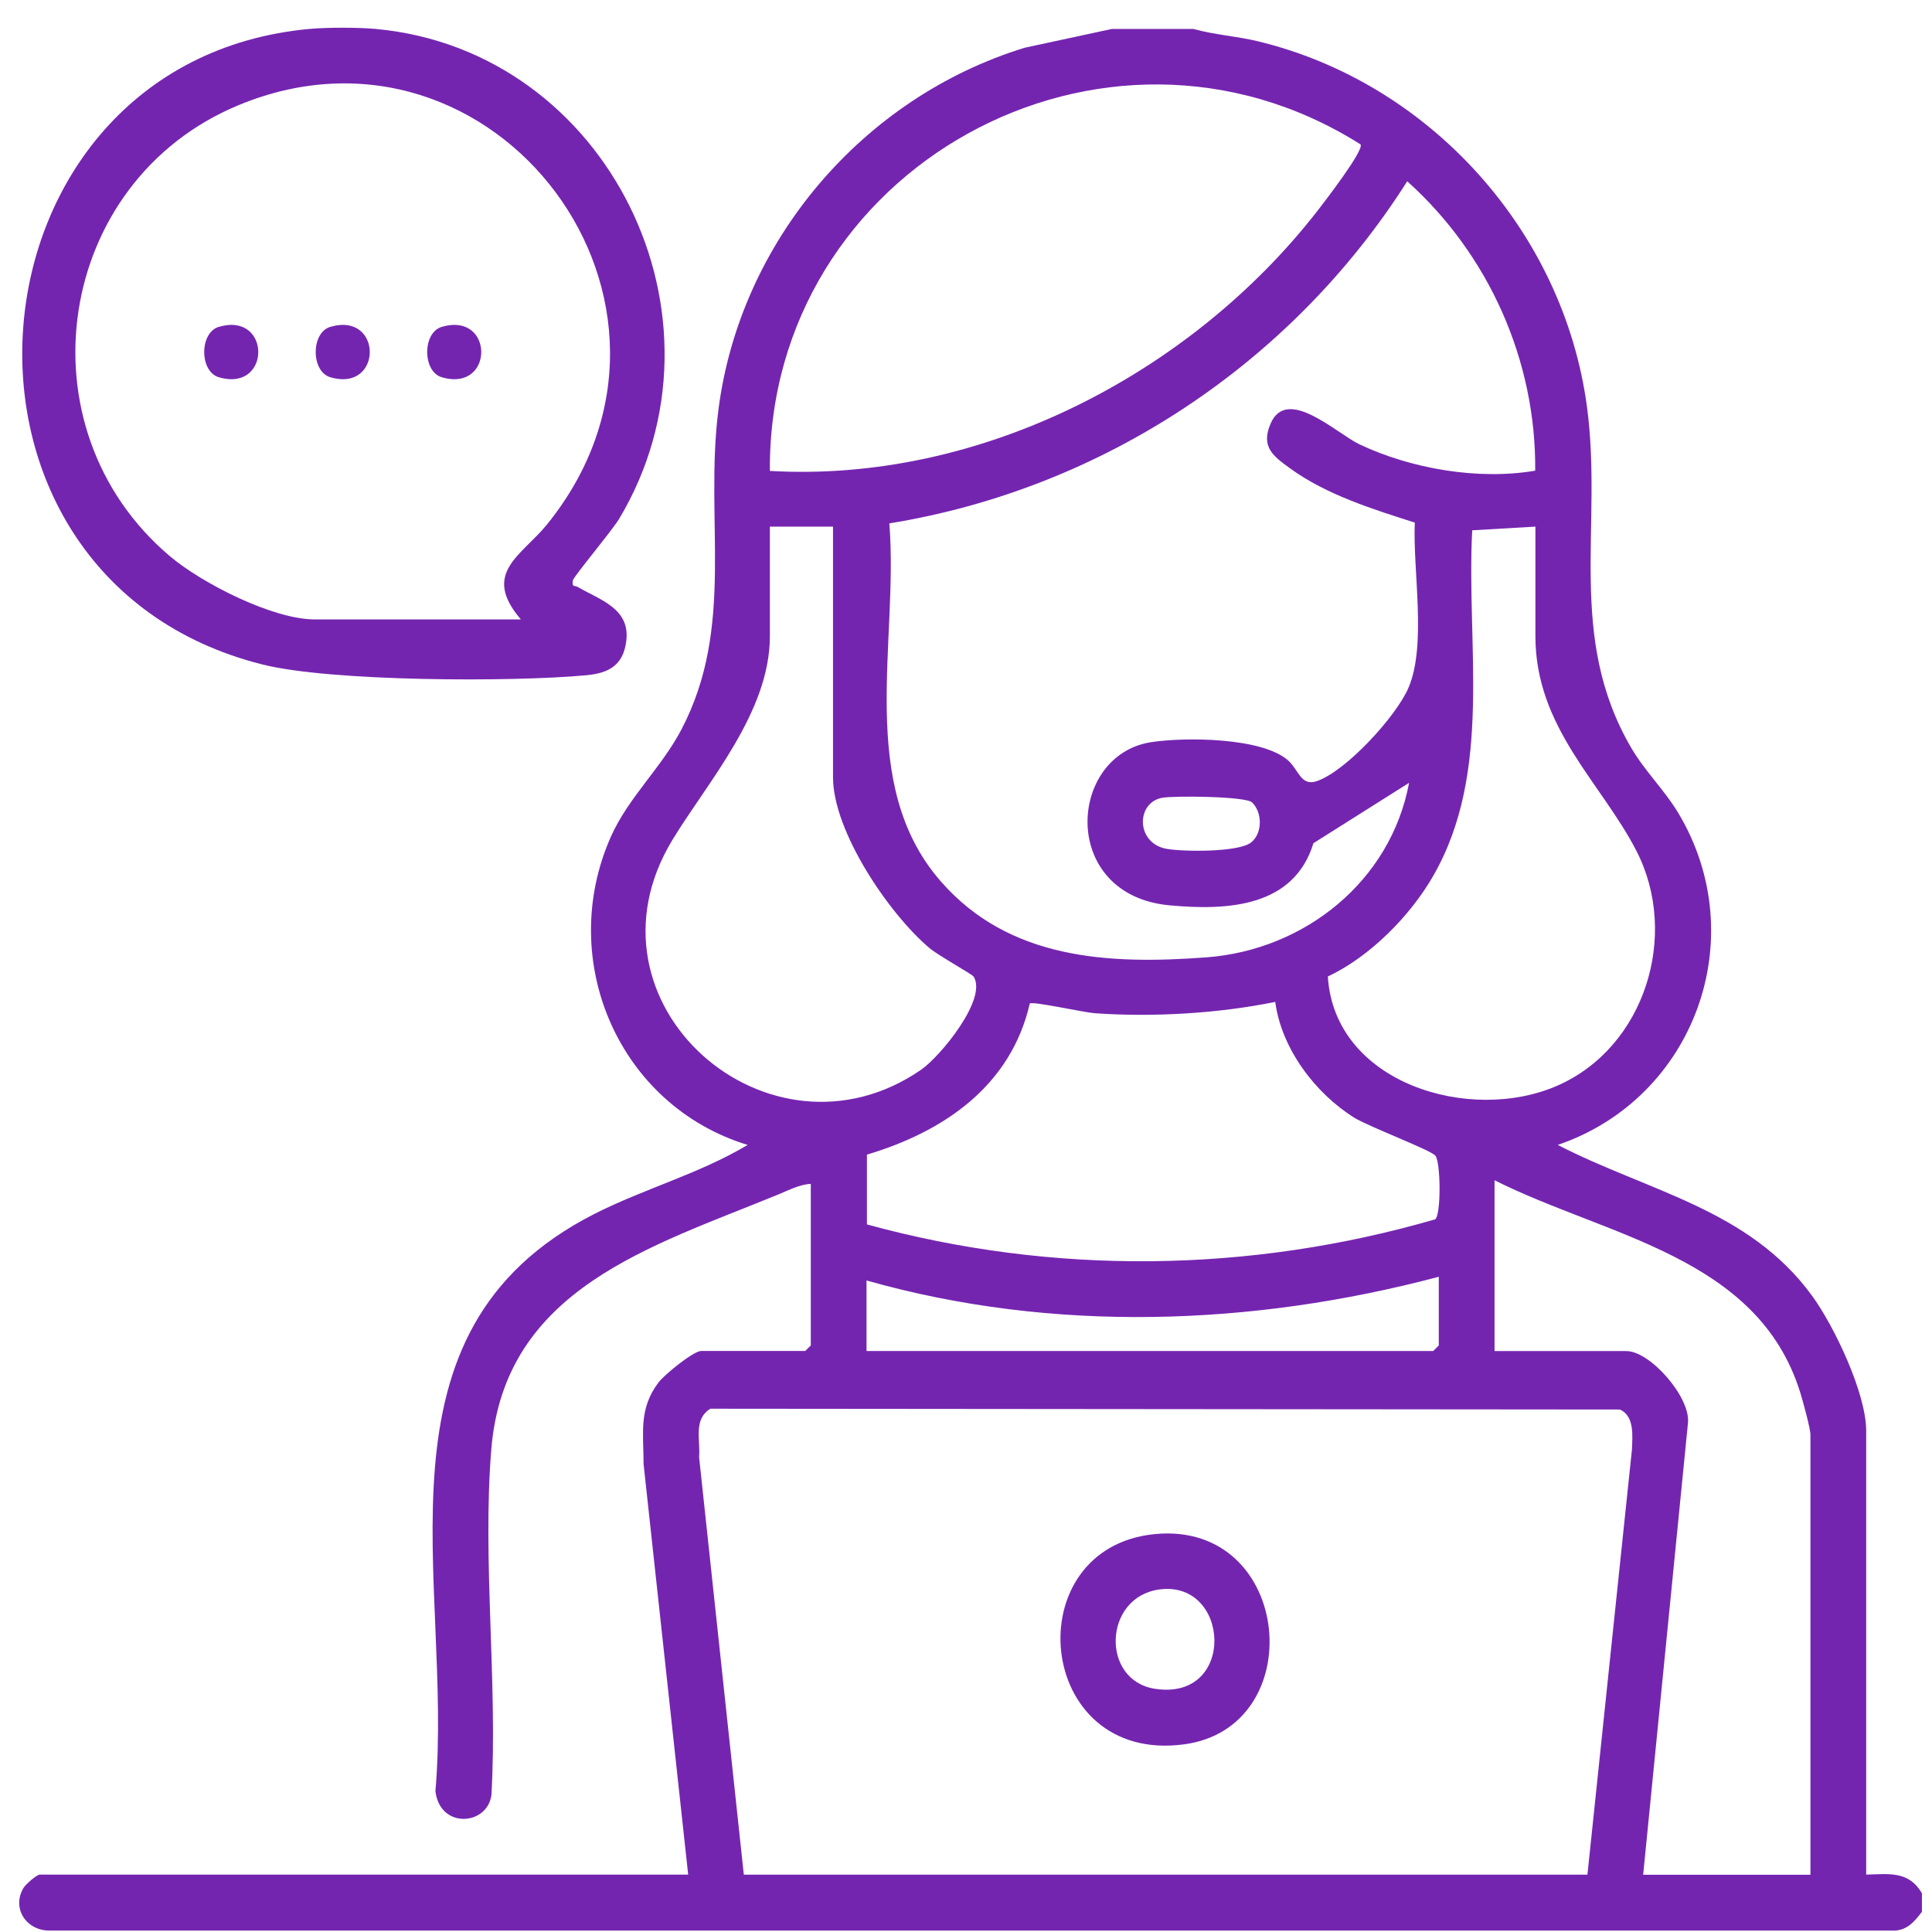
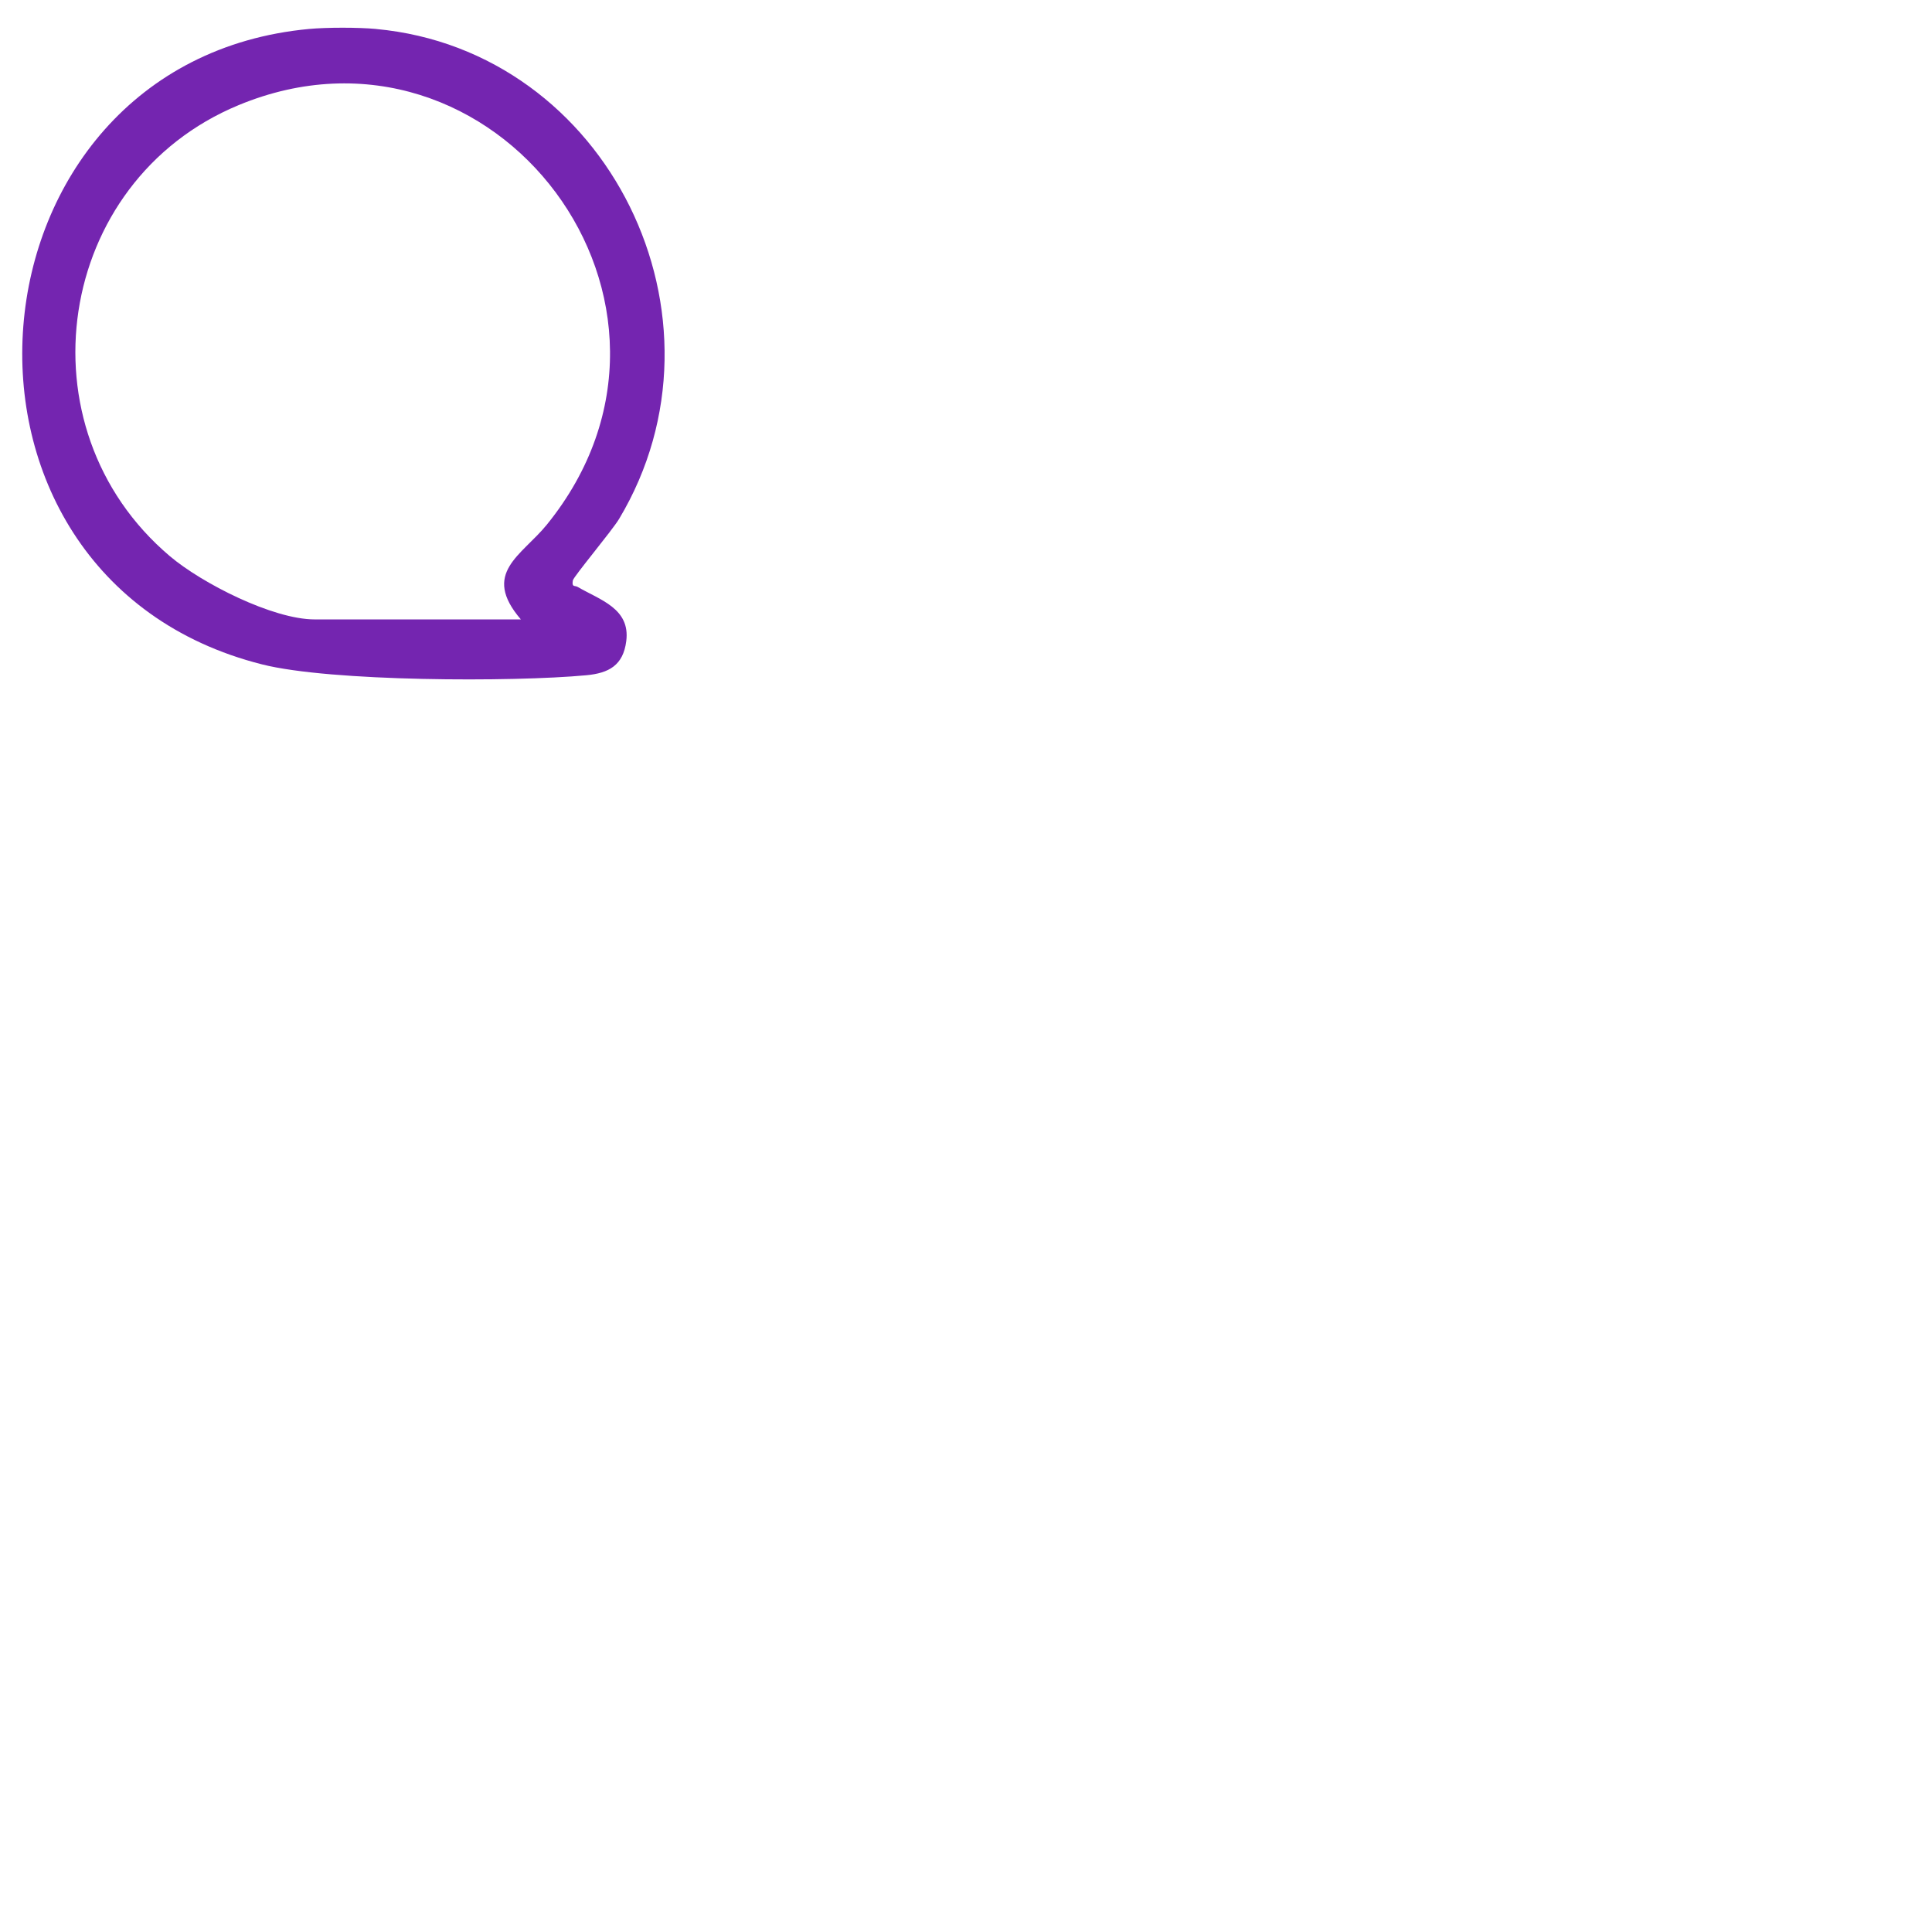
<svg xmlns="http://www.w3.org/2000/svg" width="66" height="66" viewBox="0 0 66 66" fill="none">
-   <path d="M40.773 0.99C41.484 1.189 42.237 1.234 42.958 1.407C48.834 2.818 53.405 7.893 54.212 13.884C54.765 17.985 53.5 21.744 55.732 25.559C56.193 26.346 56.859 26.986 57.329 27.767C59.893 32.034 57.889 37.521 53.215 39.112C56.303 40.706 59.737 41.296 61.9 44.261C62.663 45.307 63.752 47.6 63.752 48.88V64.04C64.54 64.018 65.203 63.908 65.656 64.675V65.309C65.373 65.684 65.107 65.989 64.583 65.95H1.731C0.934 65.982 0.381 65.221 0.8 64.498C0.873 64.373 1.256 64.04 1.356 64.04H23.509L21.986 50.02C21.984 48.948 21.814 48.132 22.493 47.23C22.691 46.965 23.689 46.151 23.953 46.151H27.508L27.698 45.962V40.443C27.32 40.46 26.945 40.658 26.597 40.801C22.244 42.592 17.232 44.011 16.783 49.516C16.474 53.303 17.005 57.489 16.788 61.32C16.649 62.368 15.027 62.49 14.875 61.189C15.495 53.983 12.404 45.497 20.291 41.477C21.992 40.611 23.902 40.094 25.54 39.112C21.136 37.768 19.004 32.809 20.861 28.6C21.458 27.248 22.59 26.233 23.276 24.925C25.127 21.399 24.062 17.788 24.541 14.01C25.273 8.247 29.477 3.326 35.005 1.631L37.982 0.989H40.775L40.773 0.99ZM46.478 4.933C37.707 -0.609 26.229 5.756 26.3 16.087C33.474 16.505 40.672 12.779 45.013 7.194C45.242 6.899 46.611 5.125 46.478 4.935V4.933ZM52.445 16.081C52.479 12.317 50.859 8.693 48.073 6.193C44.131 12.404 37.672 16.695 30.381 17.88C30.706 21.928 29.236 26.787 32.138 30.108C34.475 32.784 37.867 32.955 41.216 32.704C44.577 32.452 47.511 30.096 48.136 26.743L44.869 28.805C44.197 31 41.92 31.11 39.949 30.927C36.188 30.576 36.464 25.8 39.32 25.354C40.465 25.176 43.121 25.186 44.009 25.982C44.355 26.292 44.442 26.86 44.964 26.691C45.968 26.367 47.705 24.464 48.118 23.49C48.743 22.025 48.258 19.478 48.332 17.853C46.896 17.395 45.317 16.903 44.084 16.009C43.506 15.591 43.056 15.273 43.407 14.468C43.968 13.172 45.668 14.814 46.44 15.178C48.212 16.018 50.508 16.41 52.445 16.079V16.081ZM28.459 17.99H26.3V21.733C26.3 24.325 24.191 26.689 22.974 28.687C19.578 34.273 26.285 40.124 31.469 36.542C32.117 36.094 33.742 34.127 33.26 33.361C33.213 33.284 32.053 32.64 31.756 32.391C30.367 31.22 28.457 28.4 28.457 26.553V17.99H28.459ZM52.452 17.99L50.293 18.116C50.086 22.047 51.007 26.358 48.963 29.918C48.176 31.29 46.801 32.681 45.361 33.359C45.585 37.012 50.227 38.401 53.213 37.083C56.2 35.766 57.378 31.938 55.903 29.068C54.706 26.741 52.452 24.857 52.452 21.733V17.99ZM42.773 27.411C42.549 27.201 40.102 27.179 39.698 27.254C38.803 27.422 38.798 28.807 39.851 28.997C40.419 29.099 42.322 29.121 42.744 28.776C43.144 28.451 43.117 27.735 42.771 27.411H42.773ZM43.565 34.227C41.613 34.623 39.4 34.753 37.404 34.614C37.035 34.589 35.289 34.199 35.18 34.28C34.531 37.097 32.25 38.657 29.616 39.444V41.828C35.981 43.574 42.69 43.492 49.028 41.654C49.233 41.499 49.219 39.715 49.036 39.481C48.887 39.29 46.755 38.487 46.27 38.186C44.925 37.349 43.772 35.813 43.565 34.227ZM61.847 64.042V49.009C61.847 48.799 61.586 47.852 61.501 47.578C60.056 42.909 54.882 42.244 51.056 40.319V46.155H55.562C56.371 46.155 57.767 47.739 57.662 48.624L56.133 64.044H61.846L61.847 64.042ZM49.151 43.616C42.788 45.305 35.965 45.546 29.602 43.743V46.153H48.961L49.151 45.963V43.616ZM54.229 64.042L55.75 49.514C55.766 49.06 55.843 48.38 55.34 48.151L24.27 48.124C23.675 48.487 23.933 49.18 23.882 49.776L25.41 64.042H54.227H54.229Z" fill="#7425B0" />
  <path d="M12.845 0.99C20.787 1.725 25.258 10.861 21.15 17.726C20.909 18.128 19.591 19.7 19.569 19.829C19.529 20.075 19.63 19.99 19.735 20.051C20.495 20.494 21.537 20.785 21.394 21.901C21.289 22.731 20.797 22.997 20.024 23.068C17.517 23.302 11.302 23.289 8.958 22.698C-2.929 19.705 -1.452 2.108 10.56 0.989C11.166 0.933 12.241 0.933 12.845 0.989V0.99ZM17.795 21.162C16.43 19.573 17.821 18.983 18.681 17.923C24.779 10.401 16.905 -0.036 8.15 3.592C1.884 6.189 0.614 14.609 5.803 19C6.897 19.926 9.321 21.16 10.75 21.16H17.795V21.162Z" fill="#7425B0" />
-   <path d="M39.478 52.404C44.163 51.977 44.782 59.014 40.447 59.59C35.335 60.272 34.693 52.842 39.478 52.404ZM39.602 54.299C37.691 54.56 37.598 57.402 39.45 57.691C42.245 58.125 42.034 53.966 39.602 54.299Z" fill="#7425B0" />
-   <path d="M7.475 11.166C9.273 10.639 9.273 13.415 7.475 12.887C6.812 12.693 6.809 11.363 7.475 11.166Z" fill="#7425B0" />
-   <path d="M11.284 11.166C13.082 10.639 13.082 13.415 11.284 12.887C10.621 12.693 10.617 11.363 11.284 11.166Z" fill="#7425B0" />
-   <path d="M15.092 11.166C16.89 10.639 16.89 13.415 15.092 12.887C14.429 12.693 14.426 11.363 15.092 11.166Z" fill="#7425B0" />
</svg>